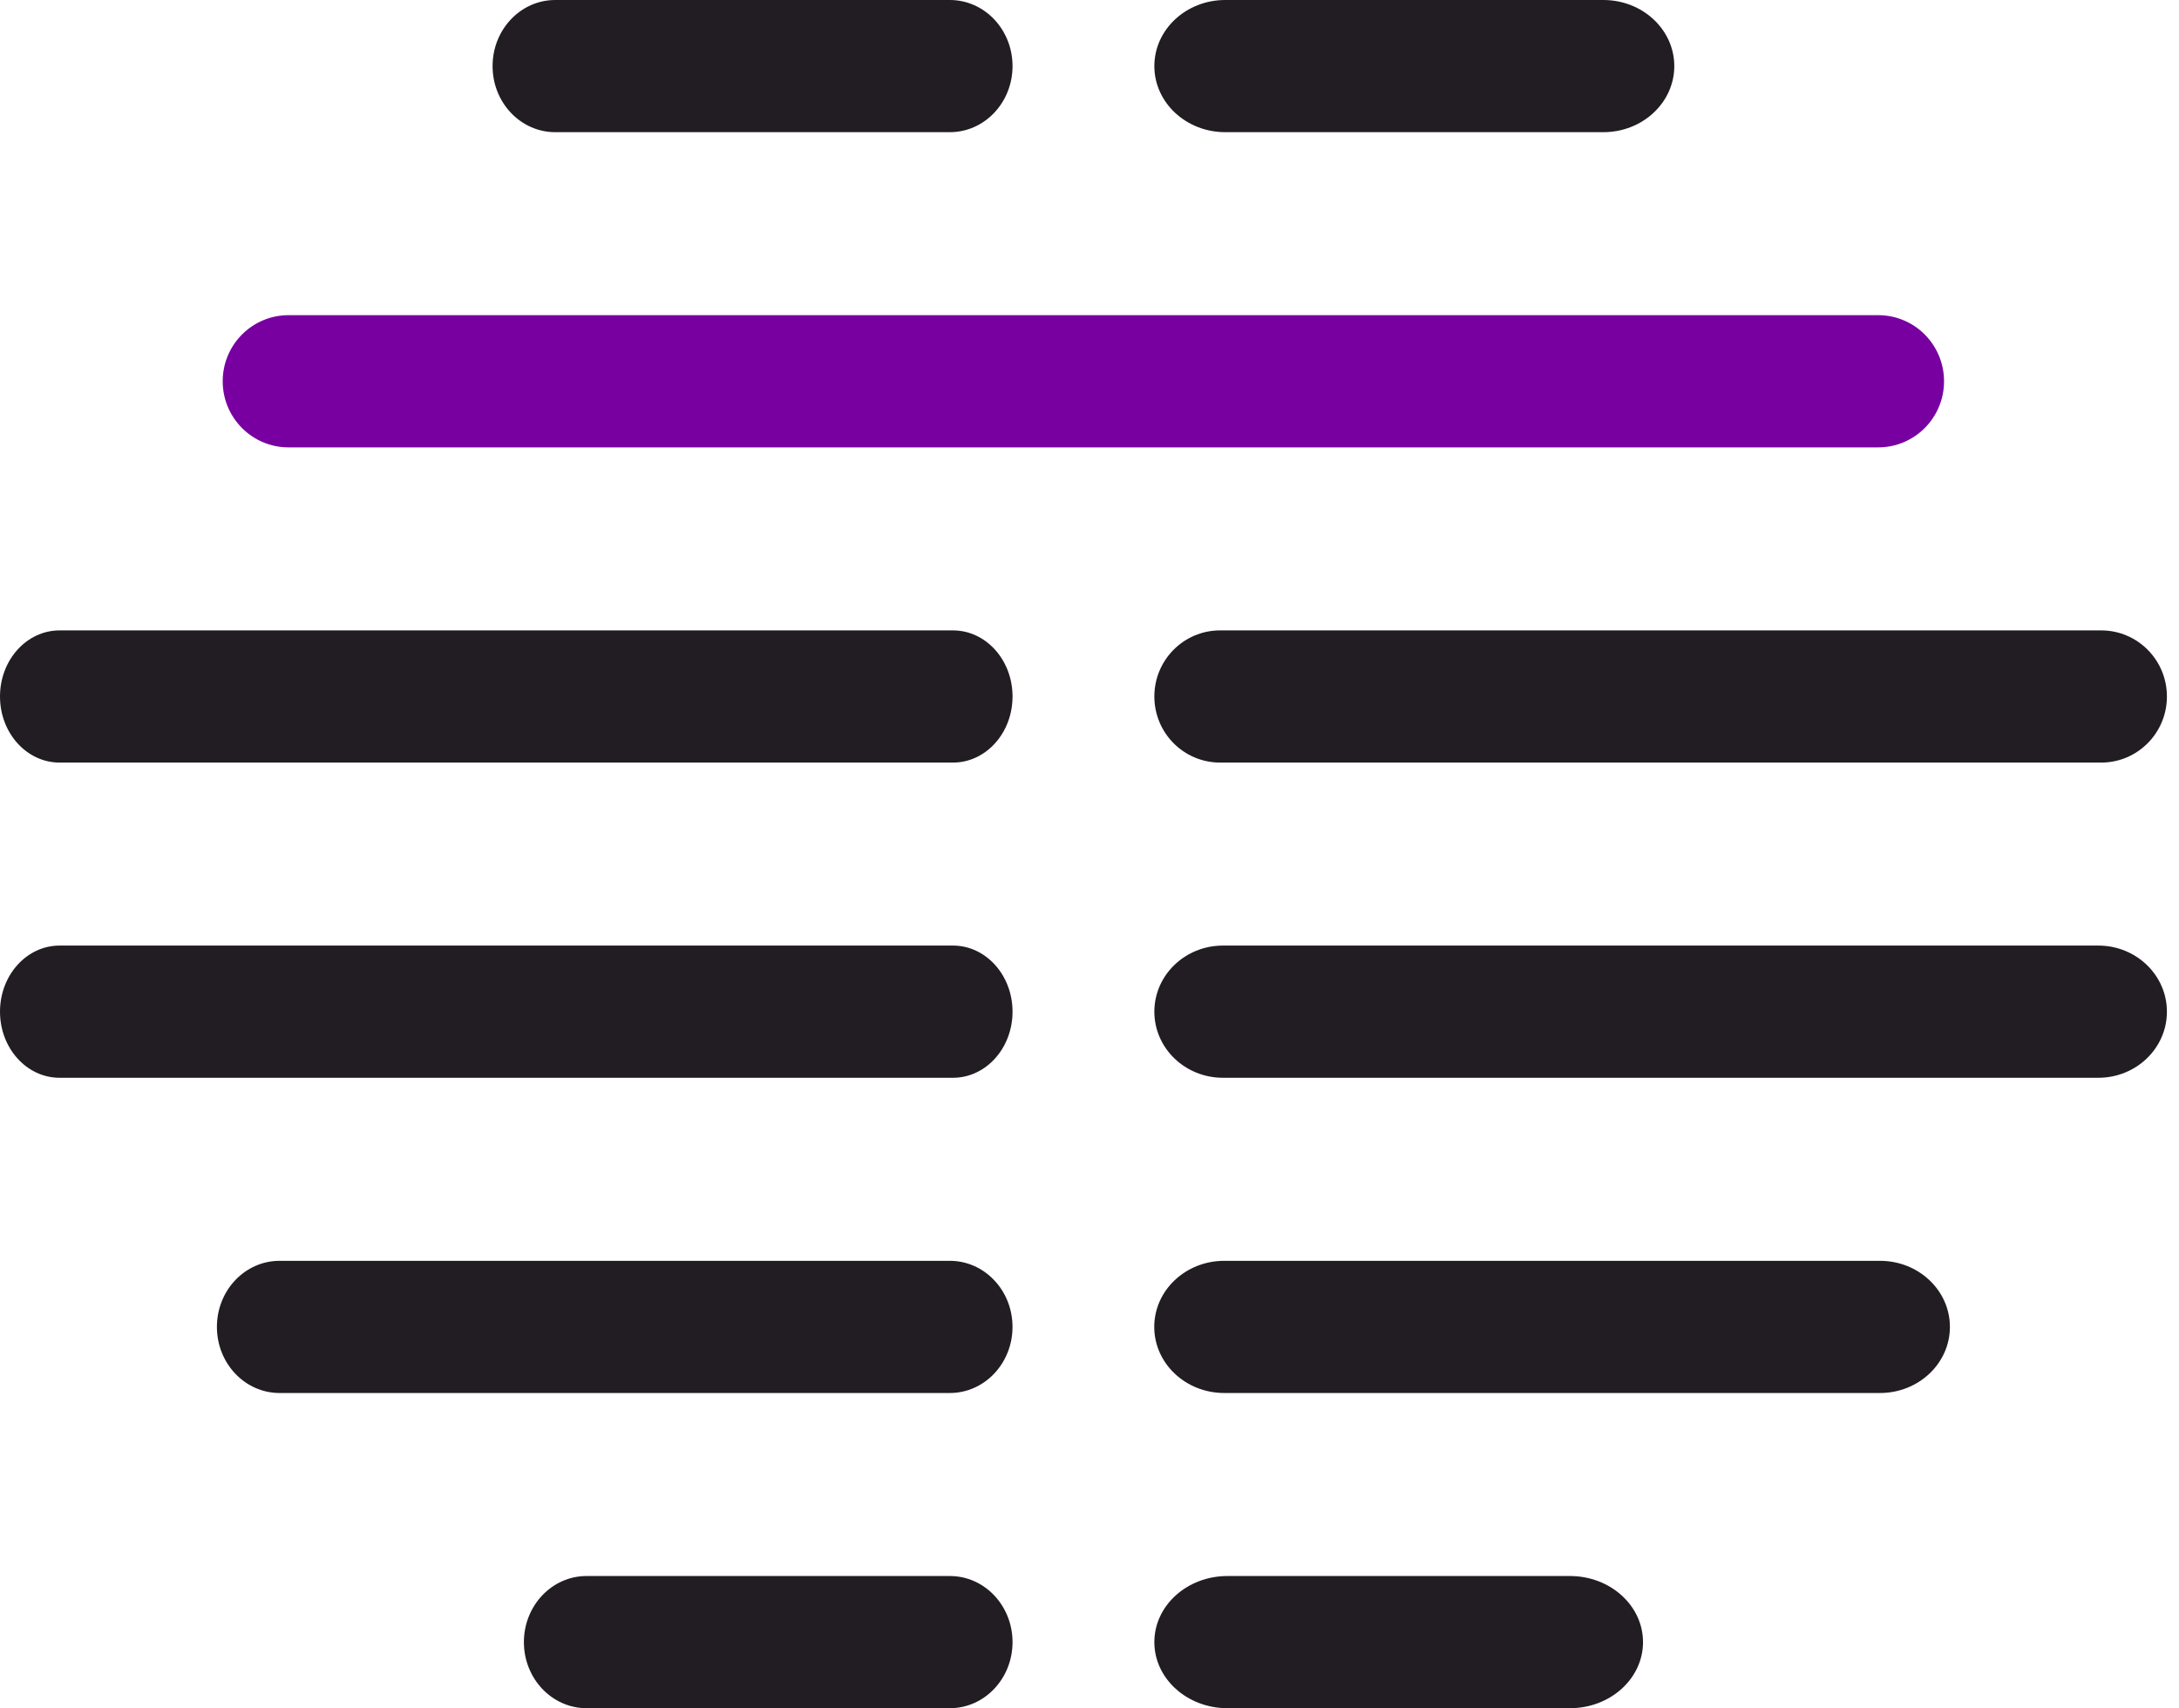
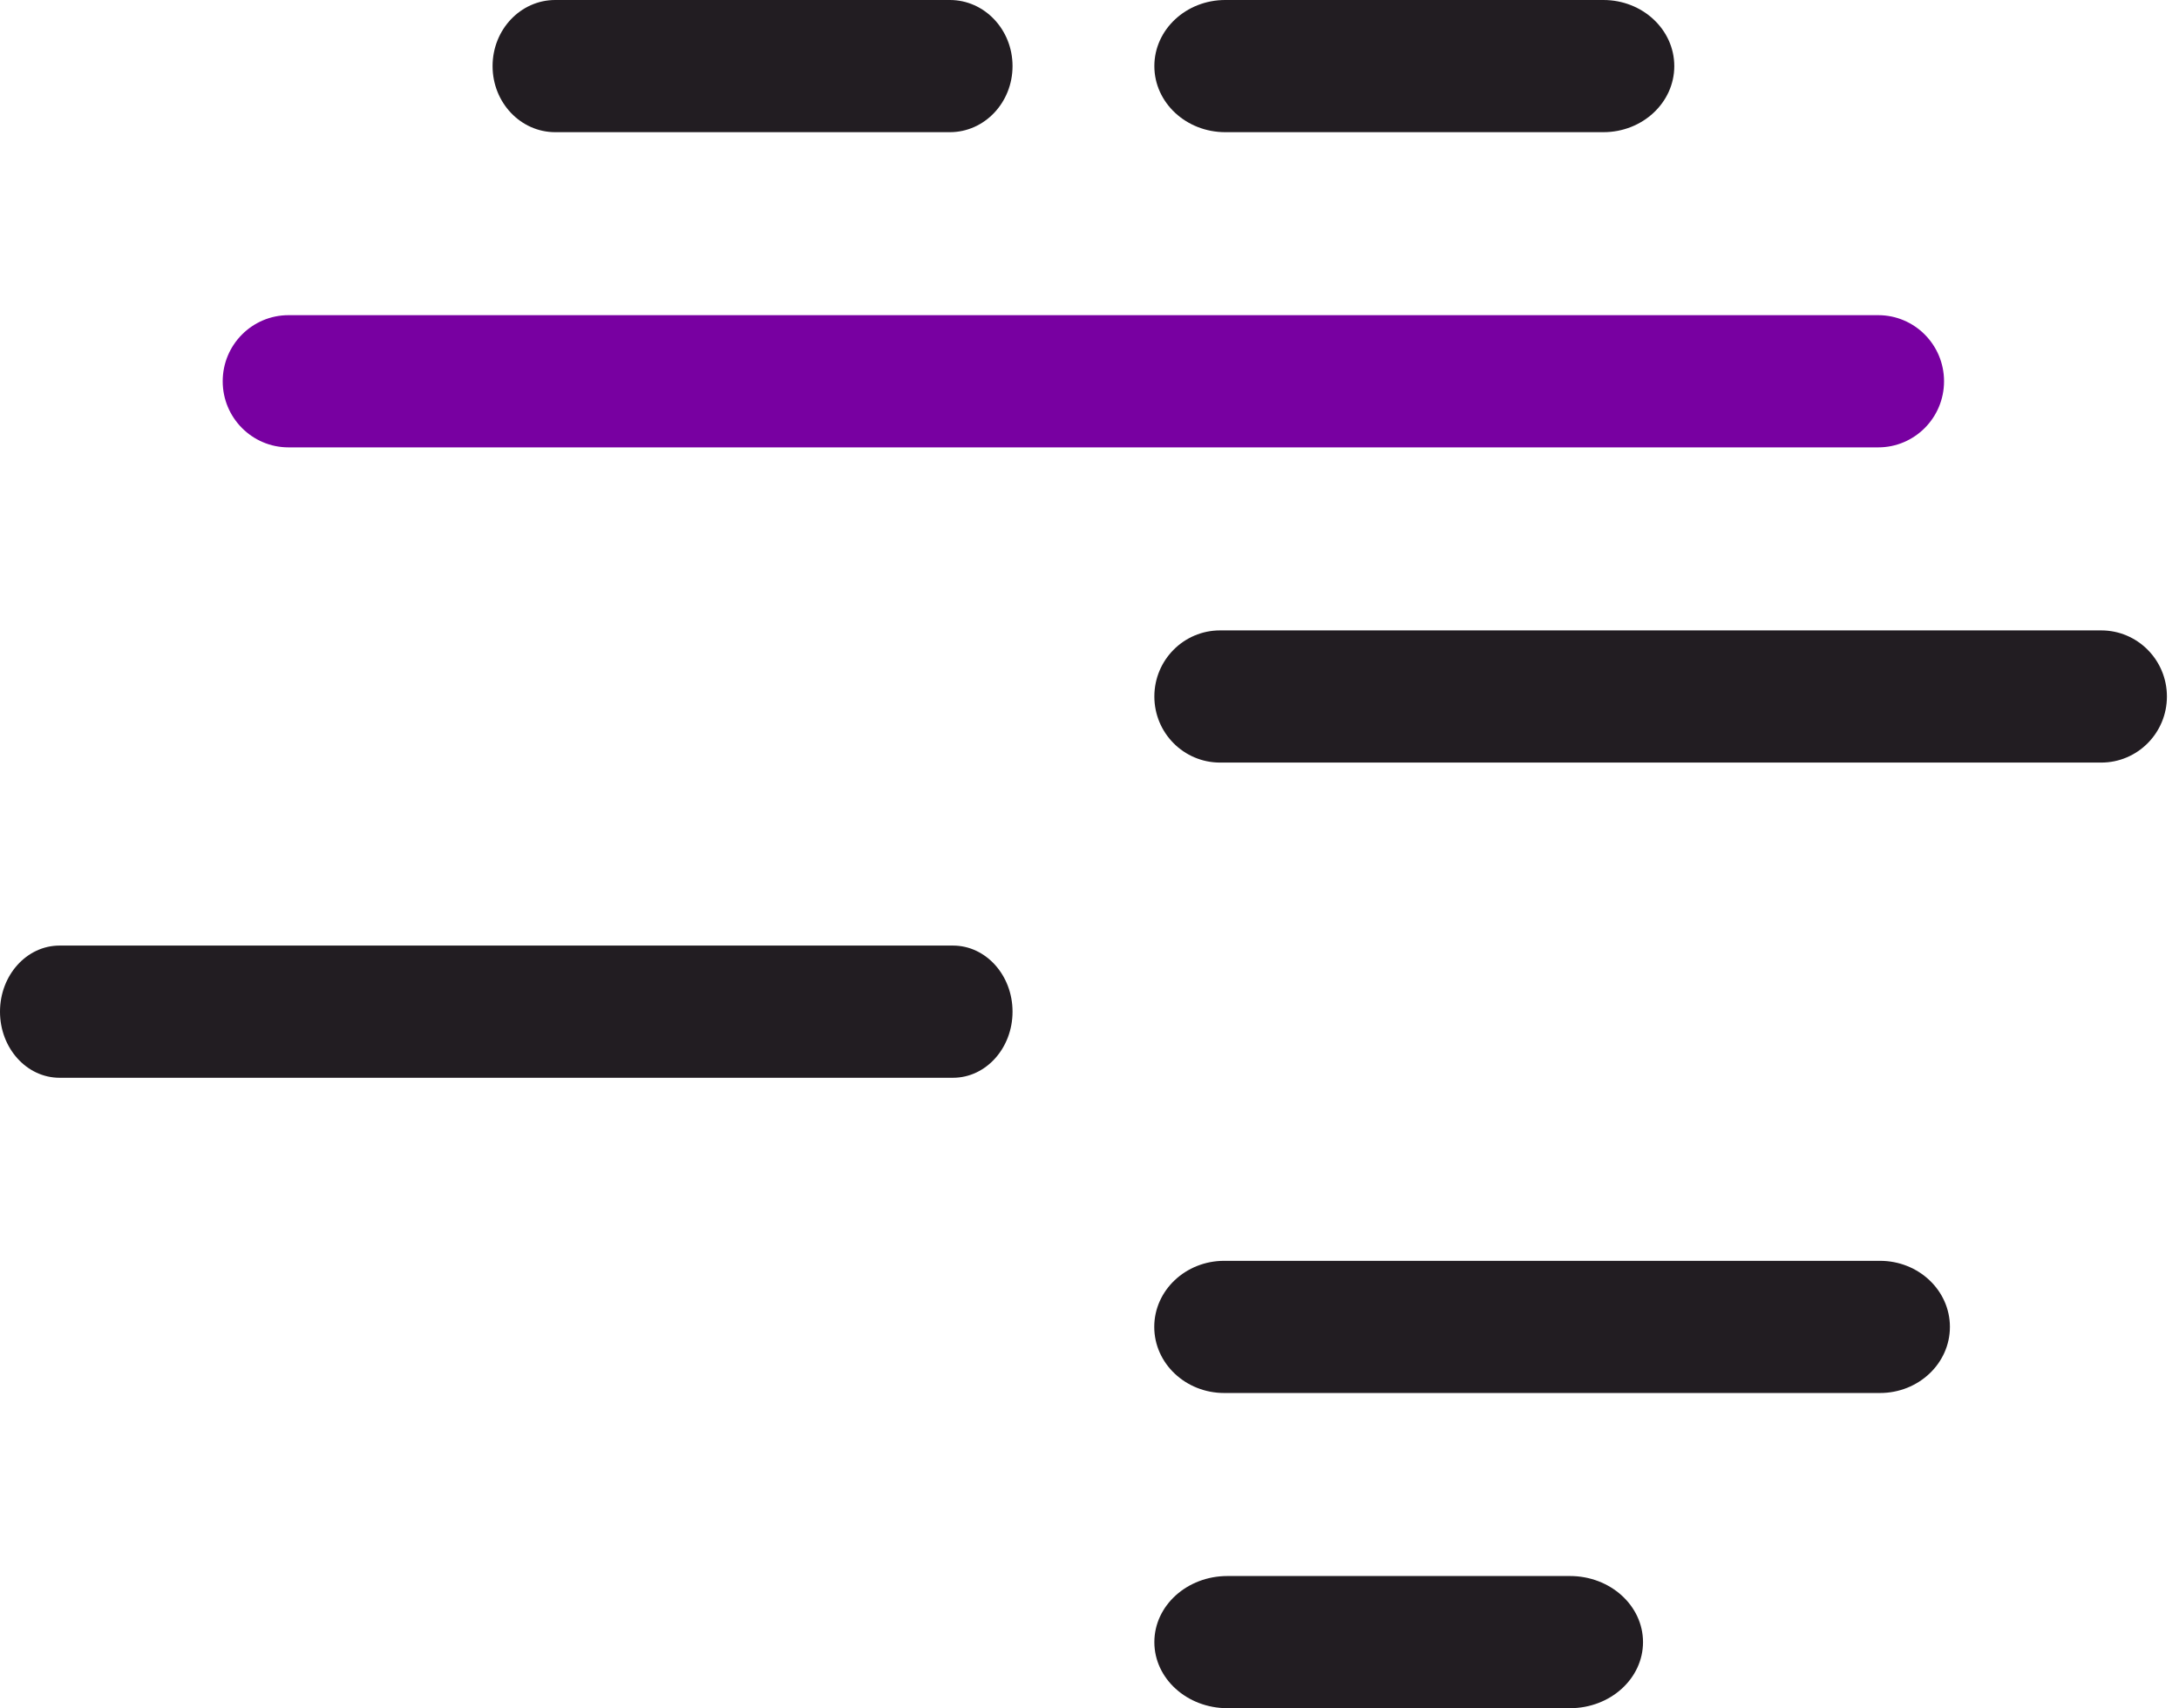
<svg xmlns="http://www.w3.org/2000/svg" width="88" height="69" viewBox="0 0 88 69" fill="none">
  <g clip-path="url(#clip0_2_2)">
    <path fill-rule="evenodd" clip-rule="evenodd" d="M19.893 2.67C19.893 1.195 21.025 0 22.423 0H38.362C39.759 0 40.892 1.195 40.892 2.67C40.892 4.144 39.759 5.339 38.362 5.339H22.423C21.025 5.339 19.893 4.144 19.893 2.67Z" fill="#221D22" />
    <path fill-rule="evenodd" clip-rule="evenodd" d="M46.619 2.67C46.619 1.195 47.901 0 49.482 0H64.754C66.335 0 67.617 1.195 67.617 2.67C67.617 4.144 66.335 5.339 64.754 5.339H49.482C47.901 5.339 46.619 4.144 46.619 2.67Z" fill="#221D22" />
    <path d="M75.853 12.731H11.652C10.184 12.731 8.994 13.927 8.994 15.401C8.994 16.875 10.184 18.071 11.652 18.071H75.853C77.321 18.071 78.511 16.875 78.511 15.401C78.511 13.927 77.321 12.731 75.853 12.731Z" fill="#7800A1" />
-     <path fill-rule="evenodd" clip-rule="evenodd" d="M0 28.134C0 26.659 1.077 25.464 2.405 25.464H38.487C39.815 25.464 40.892 26.659 40.892 28.134C40.892 29.608 39.815 30.803 38.487 30.803H2.405C1.077 30.803 0 29.608 0 28.134Z" fill="#221D22" />
    <path fill-rule="evenodd" clip-rule="evenodd" d="M46.619 28.134C46.619 26.659 47.807 25.464 49.272 25.464H84.859C86.324 25.464 87.512 26.659 87.512 28.134C87.512 29.608 86.324 30.803 84.859 30.803H49.272C47.807 30.803 46.619 29.608 46.619 28.134Z" fill="#221D22" />
    <path fill-rule="evenodd" clip-rule="evenodd" d="M0 40.865C0 39.391 1.077 38.195 2.405 38.195H38.487C39.815 38.195 40.892 39.391 40.892 40.865C40.892 42.34 39.815 43.535 38.487 43.535H2.405C1.077 43.535 0 42.34 0 40.865Z" fill="#221D22" />
-     <path fill-rule="evenodd" clip-rule="evenodd" d="M46.619 40.865C46.619 39.391 47.859 38.195 49.388 38.195H84.743C86.272 38.195 87.512 39.391 87.512 40.865C87.512 42.34 86.272 43.535 84.743 43.535H49.388C47.859 43.535 46.619 42.34 46.619 40.865Z" fill="#221D22" />
-     <path fill-rule="evenodd" clip-rule="evenodd" d="M8.76 53.598C8.76 52.124 9.892 50.929 11.29 50.929H38.361C39.758 50.929 40.891 52.124 40.891 53.598C40.891 55.073 39.758 56.268 38.361 56.268H11.29C9.892 56.268 8.76 55.073 8.76 53.598Z" fill="#221D22" />
    <path fill-rule="evenodd" clip-rule="evenodd" d="M46.615 53.598C46.615 52.124 47.88 50.929 49.44 50.929H75.923C77.484 50.929 78.748 52.124 78.748 53.598C78.748 55.073 77.484 56.268 75.923 56.268H49.44C47.88 56.268 46.615 55.073 46.615 53.598Z" fill="#221D22" />
-     <path fill-rule="evenodd" clip-rule="evenodd" d="M21.158 66.331C21.158 64.856 22.291 63.661 23.688 63.661H38.362C39.76 63.661 40.892 64.856 40.892 66.331C40.892 67.805 39.76 69 38.362 69H23.688C22.291 69 21.158 67.805 21.158 66.331Z" fill="#221D22" />
    <path fill-rule="evenodd" clip-rule="evenodd" d="M46.619 66.331C46.619 64.856 47.94 63.661 49.57 63.661H63.403C65.033 63.661 66.354 64.856 66.354 66.331C66.354 67.805 65.033 69 63.403 69H49.57C47.94 69 46.619 67.805 46.619 66.331Z" fill="#221D22" />
  </g>
  <defs>
    <clipPath id="clip0_2_2">
      <rect width="88" height="69" fill="white" />
    </clipPath>
  </defs>
</svg>